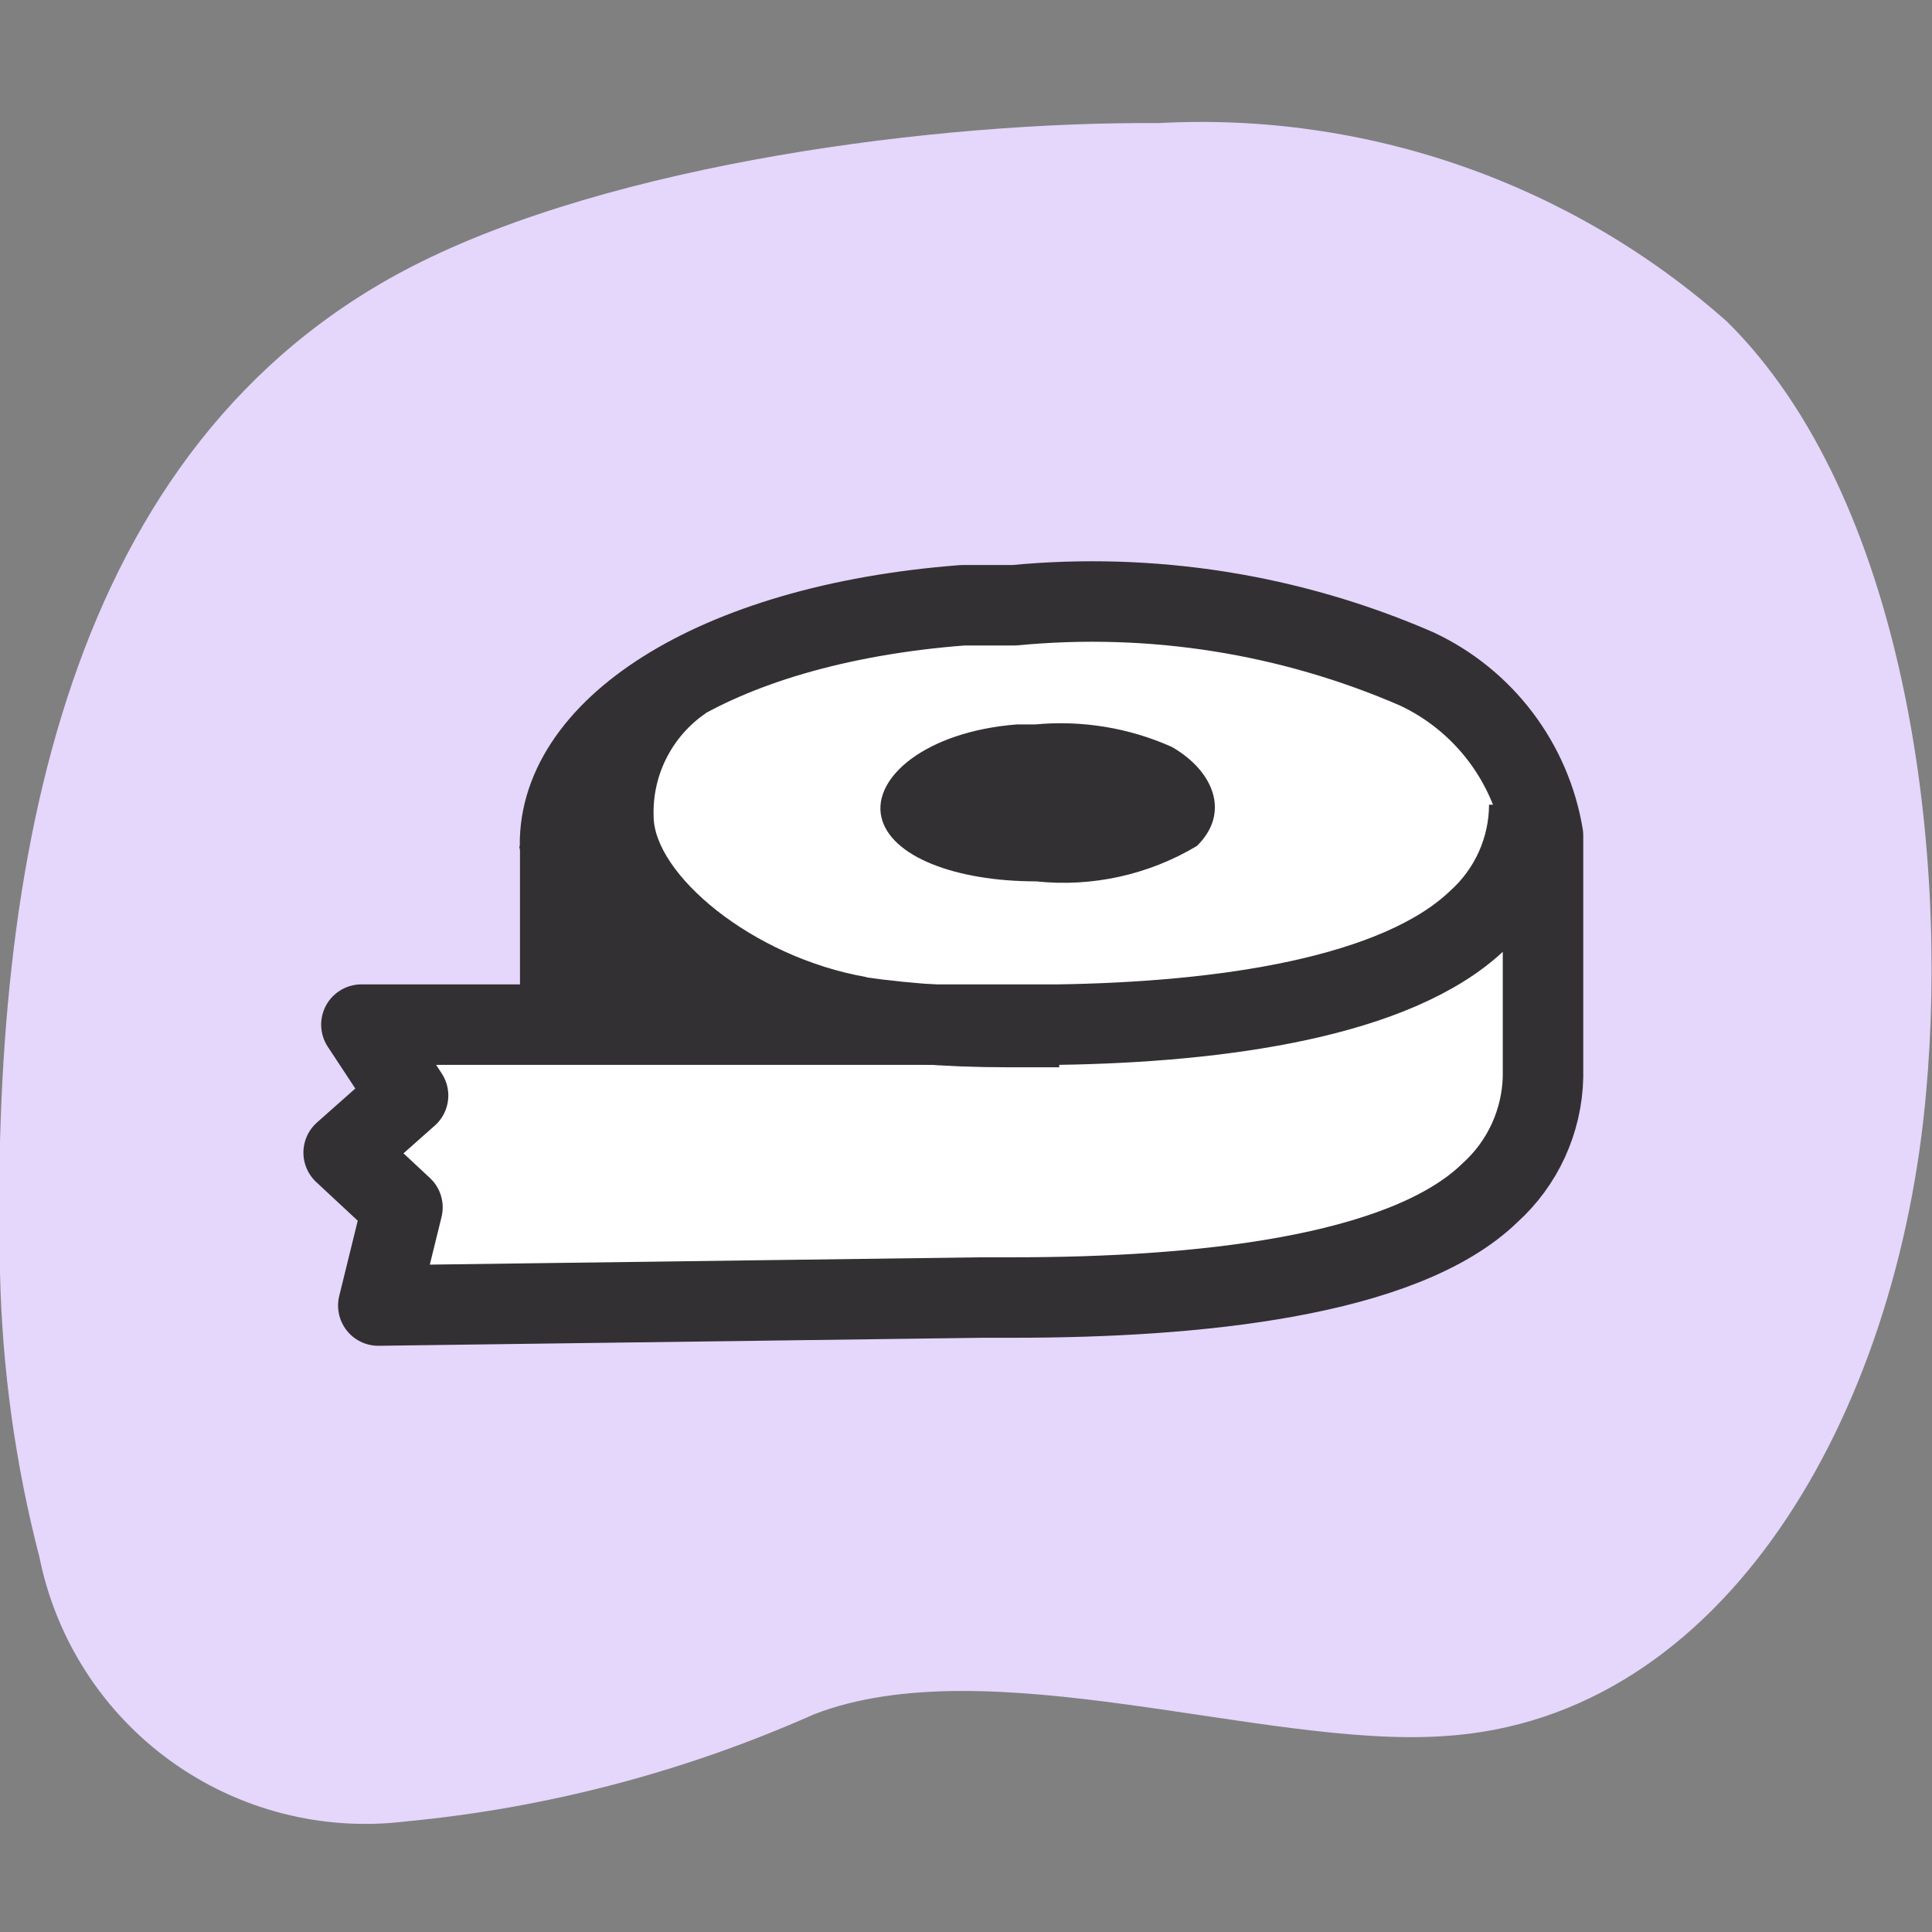
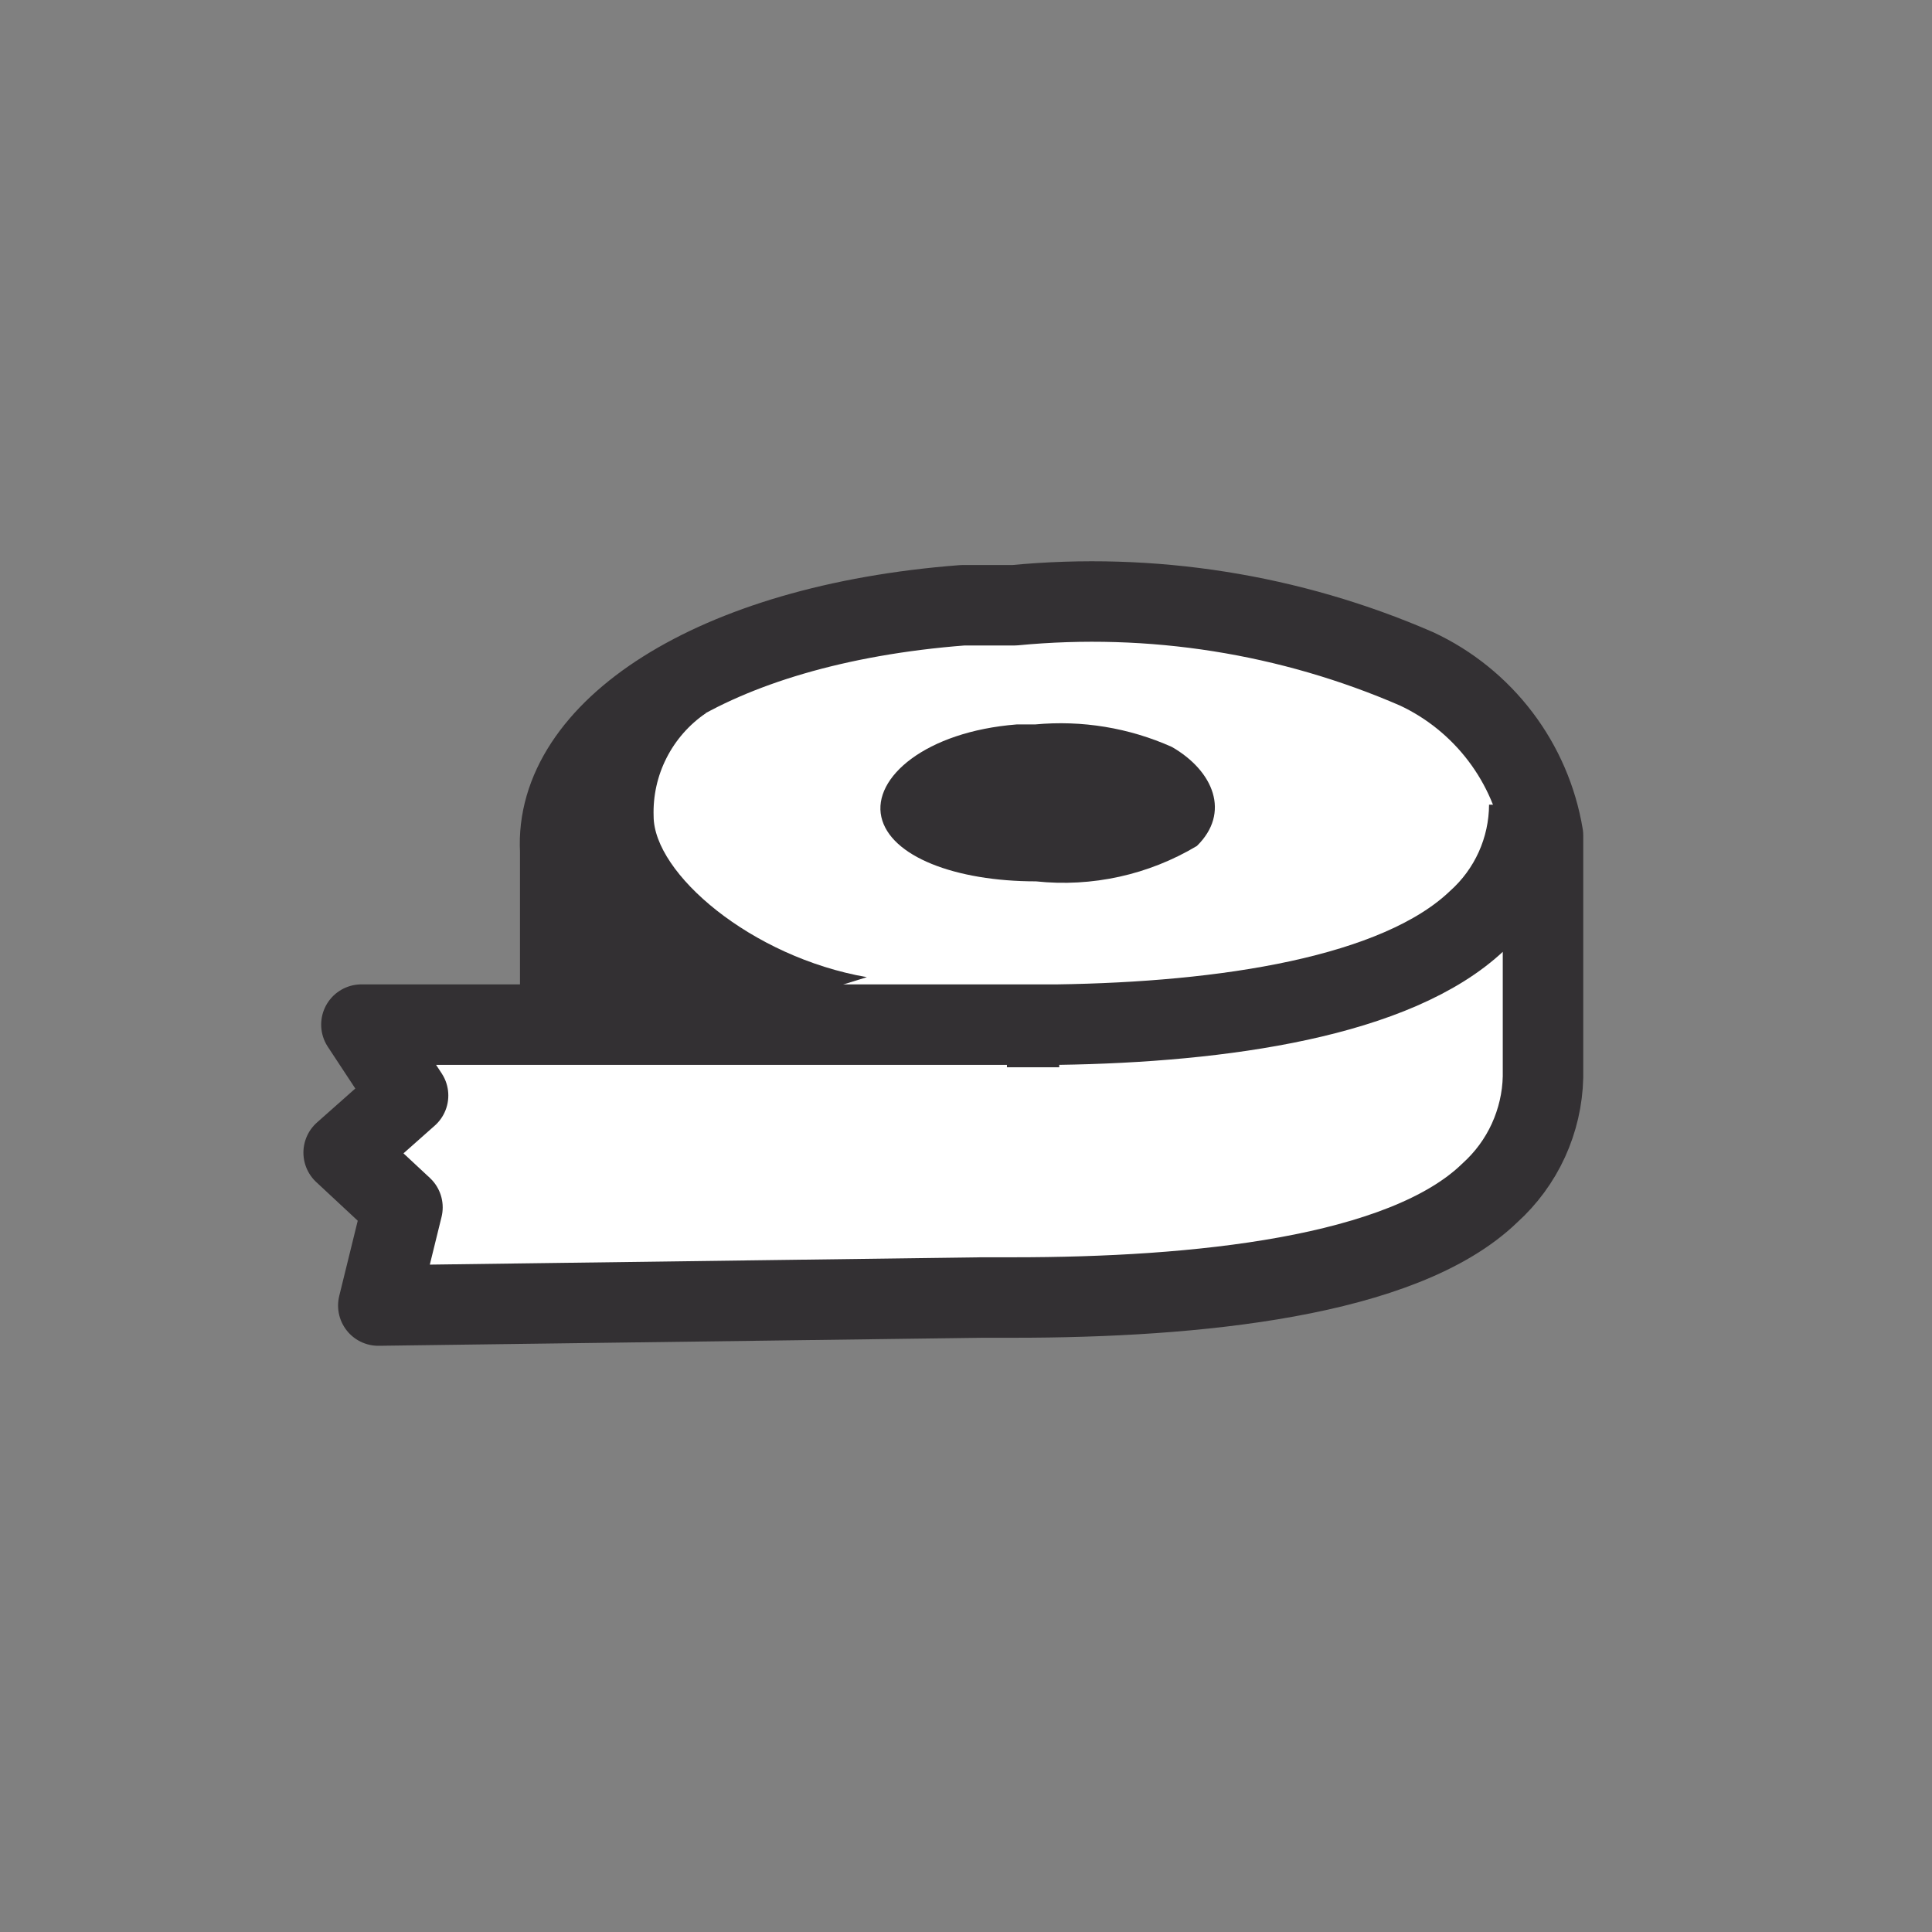
<svg xmlns="http://www.w3.org/2000/svg" width="32" height="32" viewBox="0 0 32 32" fill="none">
  <rect x="0" y="0" width="32" height="32" fill="#808080" stroke="none" />
  <g clip-path="url(#clip0_2804_9623)">
    <g clip-path="url(#clip1_2804_9623)">
-       <path d="M0 21.077C-0.16 14.251 1.094 7.358 6.826 4.412C10.159 2.705 15.532 2.012 19.185 2.039C22.638 1.851 26.025 3.035 28.61 5.332C31.544 8.238 32.277 13.984 31.903 18.09C31.437 23.423 28.57 28.476 23.904 28.756C20.931 28.956 16.358 27.276 13.479 28.396C11.336 29.348 9.054 29.947 6.72 30.169C5.344 30.337 3.955 29.981 2.83 29.17C1.706 28.36 0.929 27.155 0.654 25.796C0.254 24.254 0.035 22.67 0 21.077Z" fill="#E5D6FC" />
      <path d="M16.744 10.039C16.744 10.039 22.544 10.039 24.25 11.692C25.957 13.345 25.77 17.491 25.77 17.491L25.143 19.051L23.277 20.558L6.506 21.584L6.226 19.251L6.759 18.198L6.666 17.025H10.105L9.199 14.572L10.145 12.105L13.025 10.586L15.585 10.026L16.744 10.039Z" fill="white" />
      <path d="M17.144 11.999C17.919 11.926 18.7 12.054 19.411 12.372C20.104 12.772 20.384 13.465 19.824 14.012C19.022 14.491 18.087 14.697 17.158 14.598C15.824 14.598 14.745 14.185 14.598 13.532C14.451 12.879 15.331 12.119 16.838 11.999H17.144Z" fill="#333033" />
-       <path d="M17.544 17.011H16.678C12.678 17.011 9.665 15.798 9.252 13.878" stroke="#333033" stroke-width="1.333" stroke-miterlimit="10" />
+       <path d="M17.544 17.011H16.678" stroke="#333033" stroke-width="1.333" stroke-miterlimit="10" />
      <path d="M25.33 13.332C25.328 13.695 25.25 14.053 25.101 14.384C24.952 14.714 24.735 15.01 24.464 15.252C23.13 16.518 20.251 16.931 17.518 16.971H5.986L6.759 18.145L5.692 19.091L6.666 19.998L6.266 21.624L16.278 21.491H16.798C19.784 21.491 23.237 21.157 24.677 19.758C24.947 19.514 25.164 19.219 25.315 18.889C25.466 18.558 25.549 18.201 25.557 17.838V13.838C25.458 13.243 25.216 12.681 24.851 12.2C24.486 11.719 24.01 11.334 23.464 11.079C21.367 10.168 19.073 9.806 16.798 10.025C16.518 10.025 16.224 10.025 15.945 10.025C11.772 10.345 9.172 12.118 9.279 14.092V16.971" stroke="#333033" stroke-width="1.333" stroke-linejoin="round" />
      <path d="M11.692 11.812C11.416 12 11.191 12.256 11.04 12.554C10.888 12.852 10.815 13.184 10.826 13.518C10.826 14.465 12.439 15.851 14.358 16.185L13.025 16.598H9.119L9.826 11.999L10.506 11.599L11.692 11.812Z" fill="#333033" />
    </g>
  </g>
  <defs>
    <clipPath id="clip0_2804_9623">
      <rect width="31.996" height="31.996" fill="white" />
    </clipPath>
    <clipPath id="clip1_2804_9623">
      <rect width="31.996" height="31.996" fill="white" />
    </clipPath>
  </defs>
</svg>